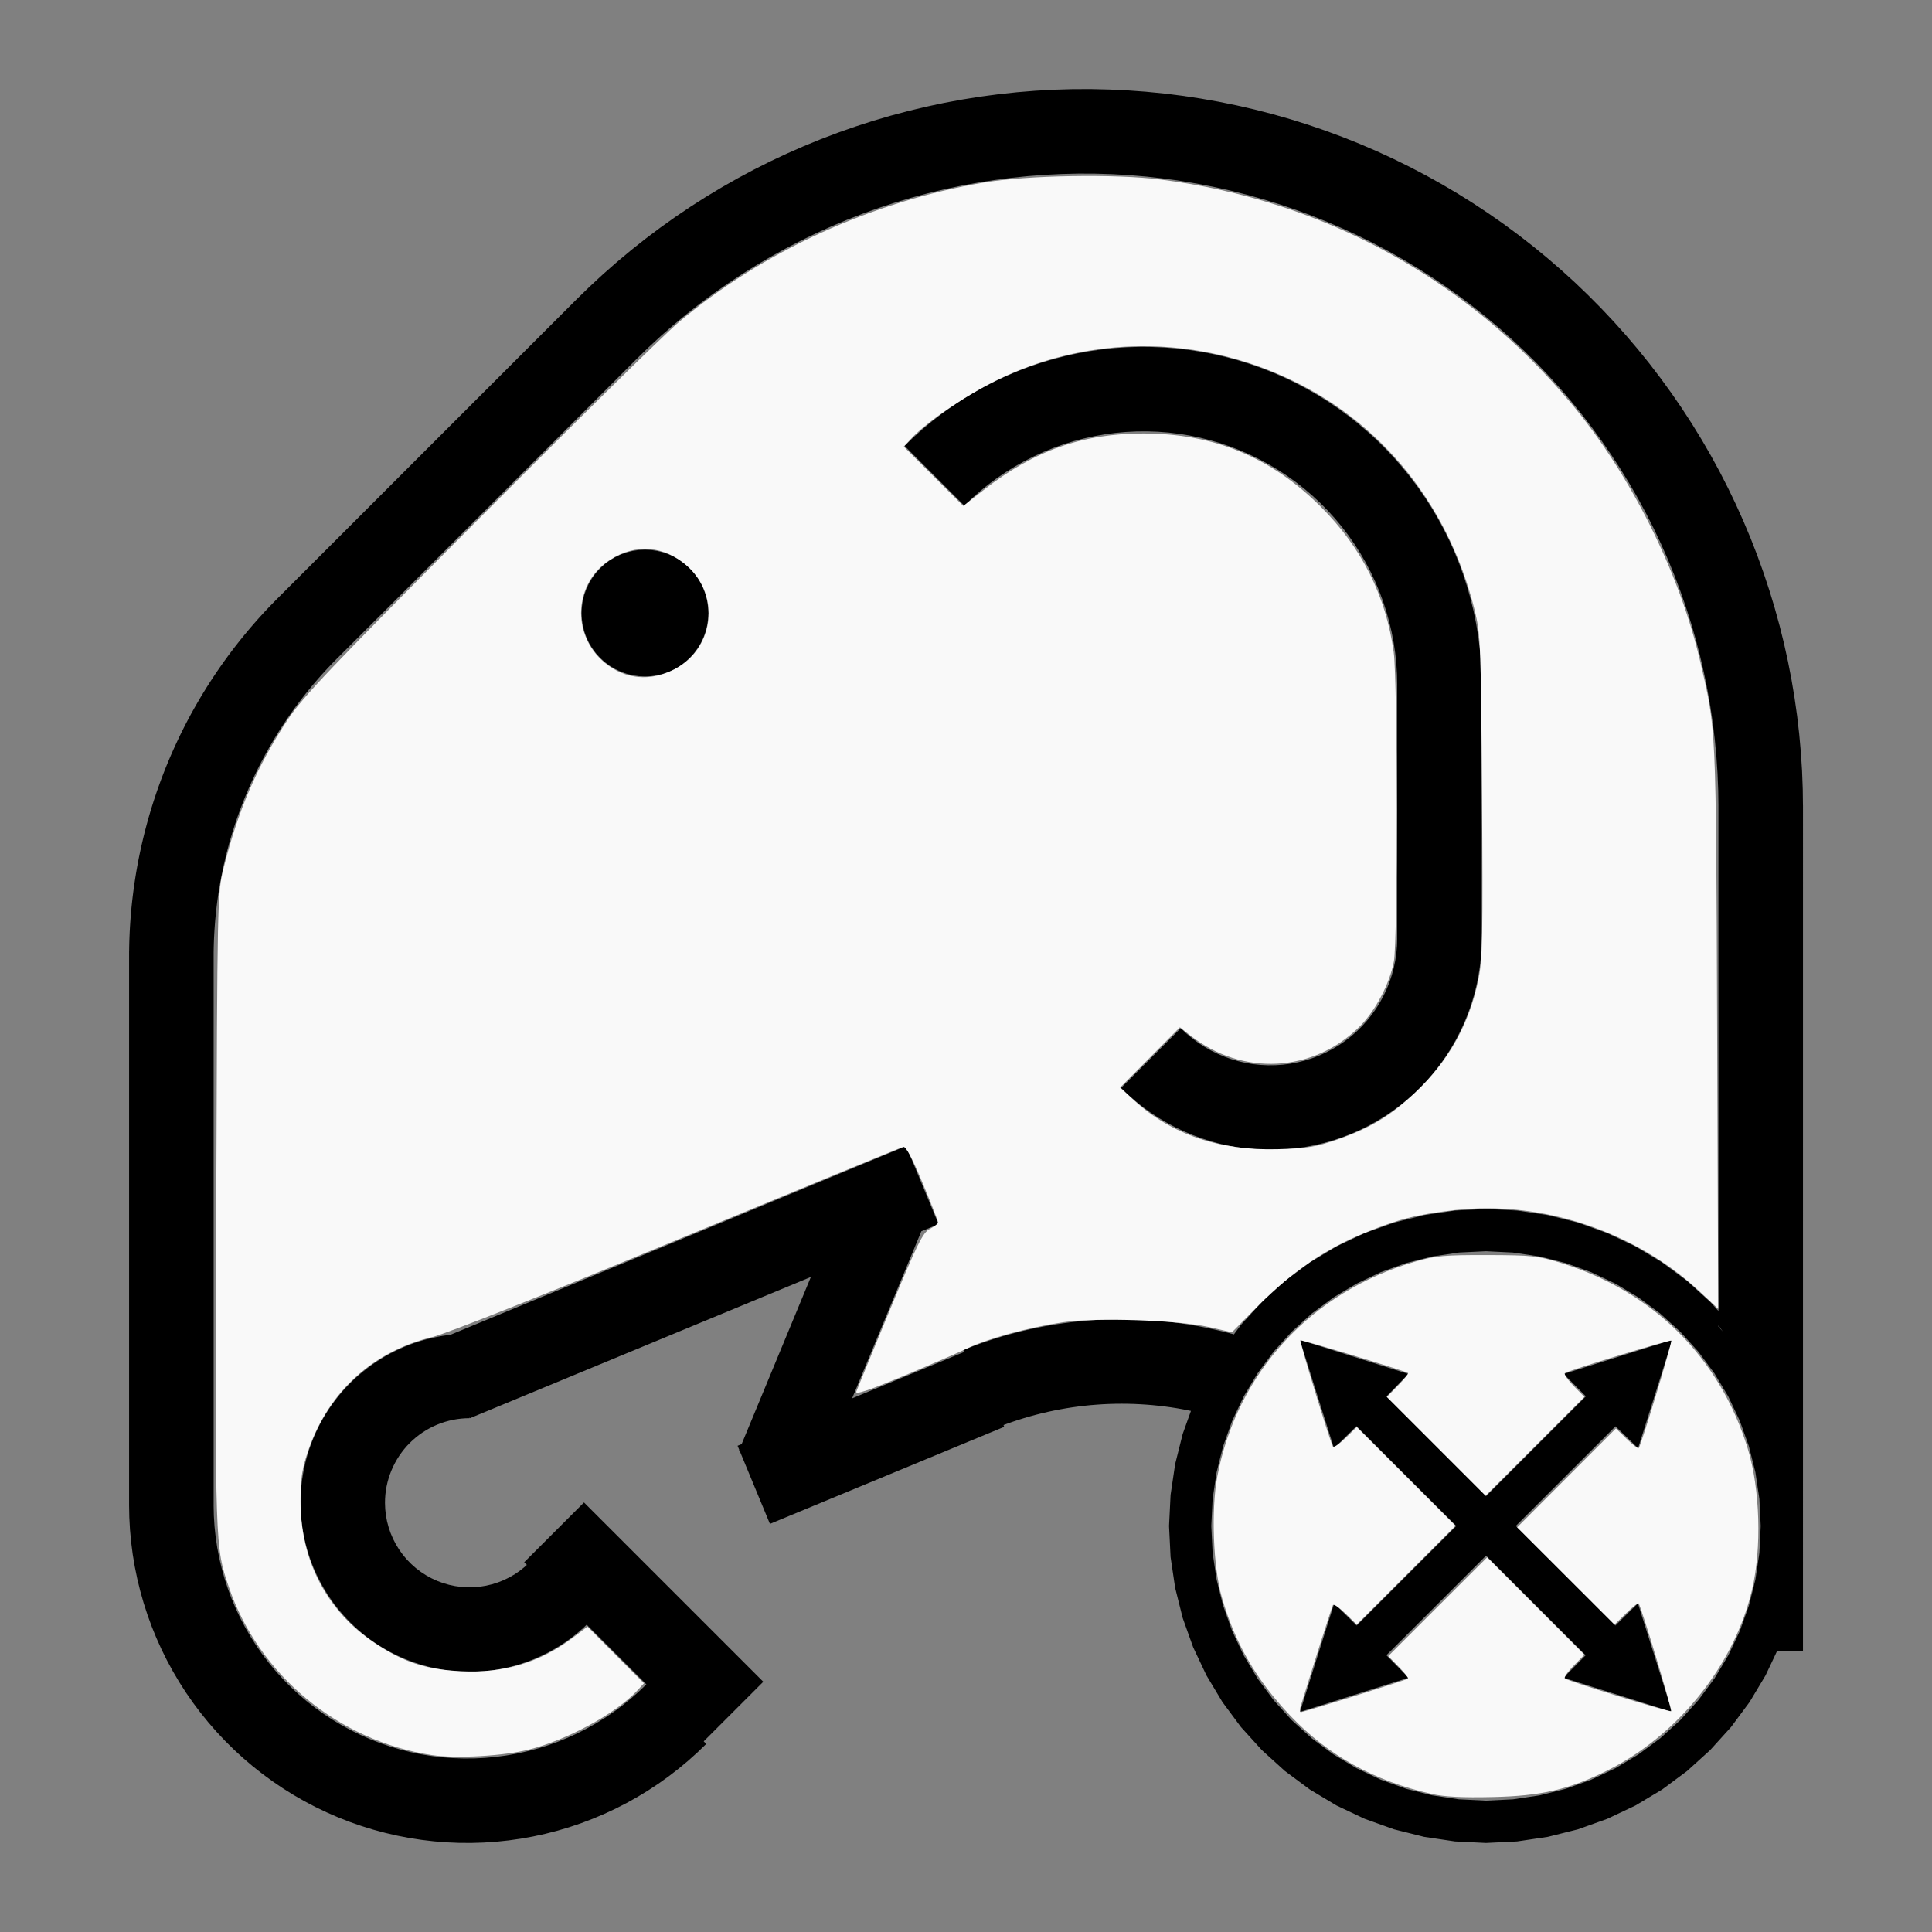
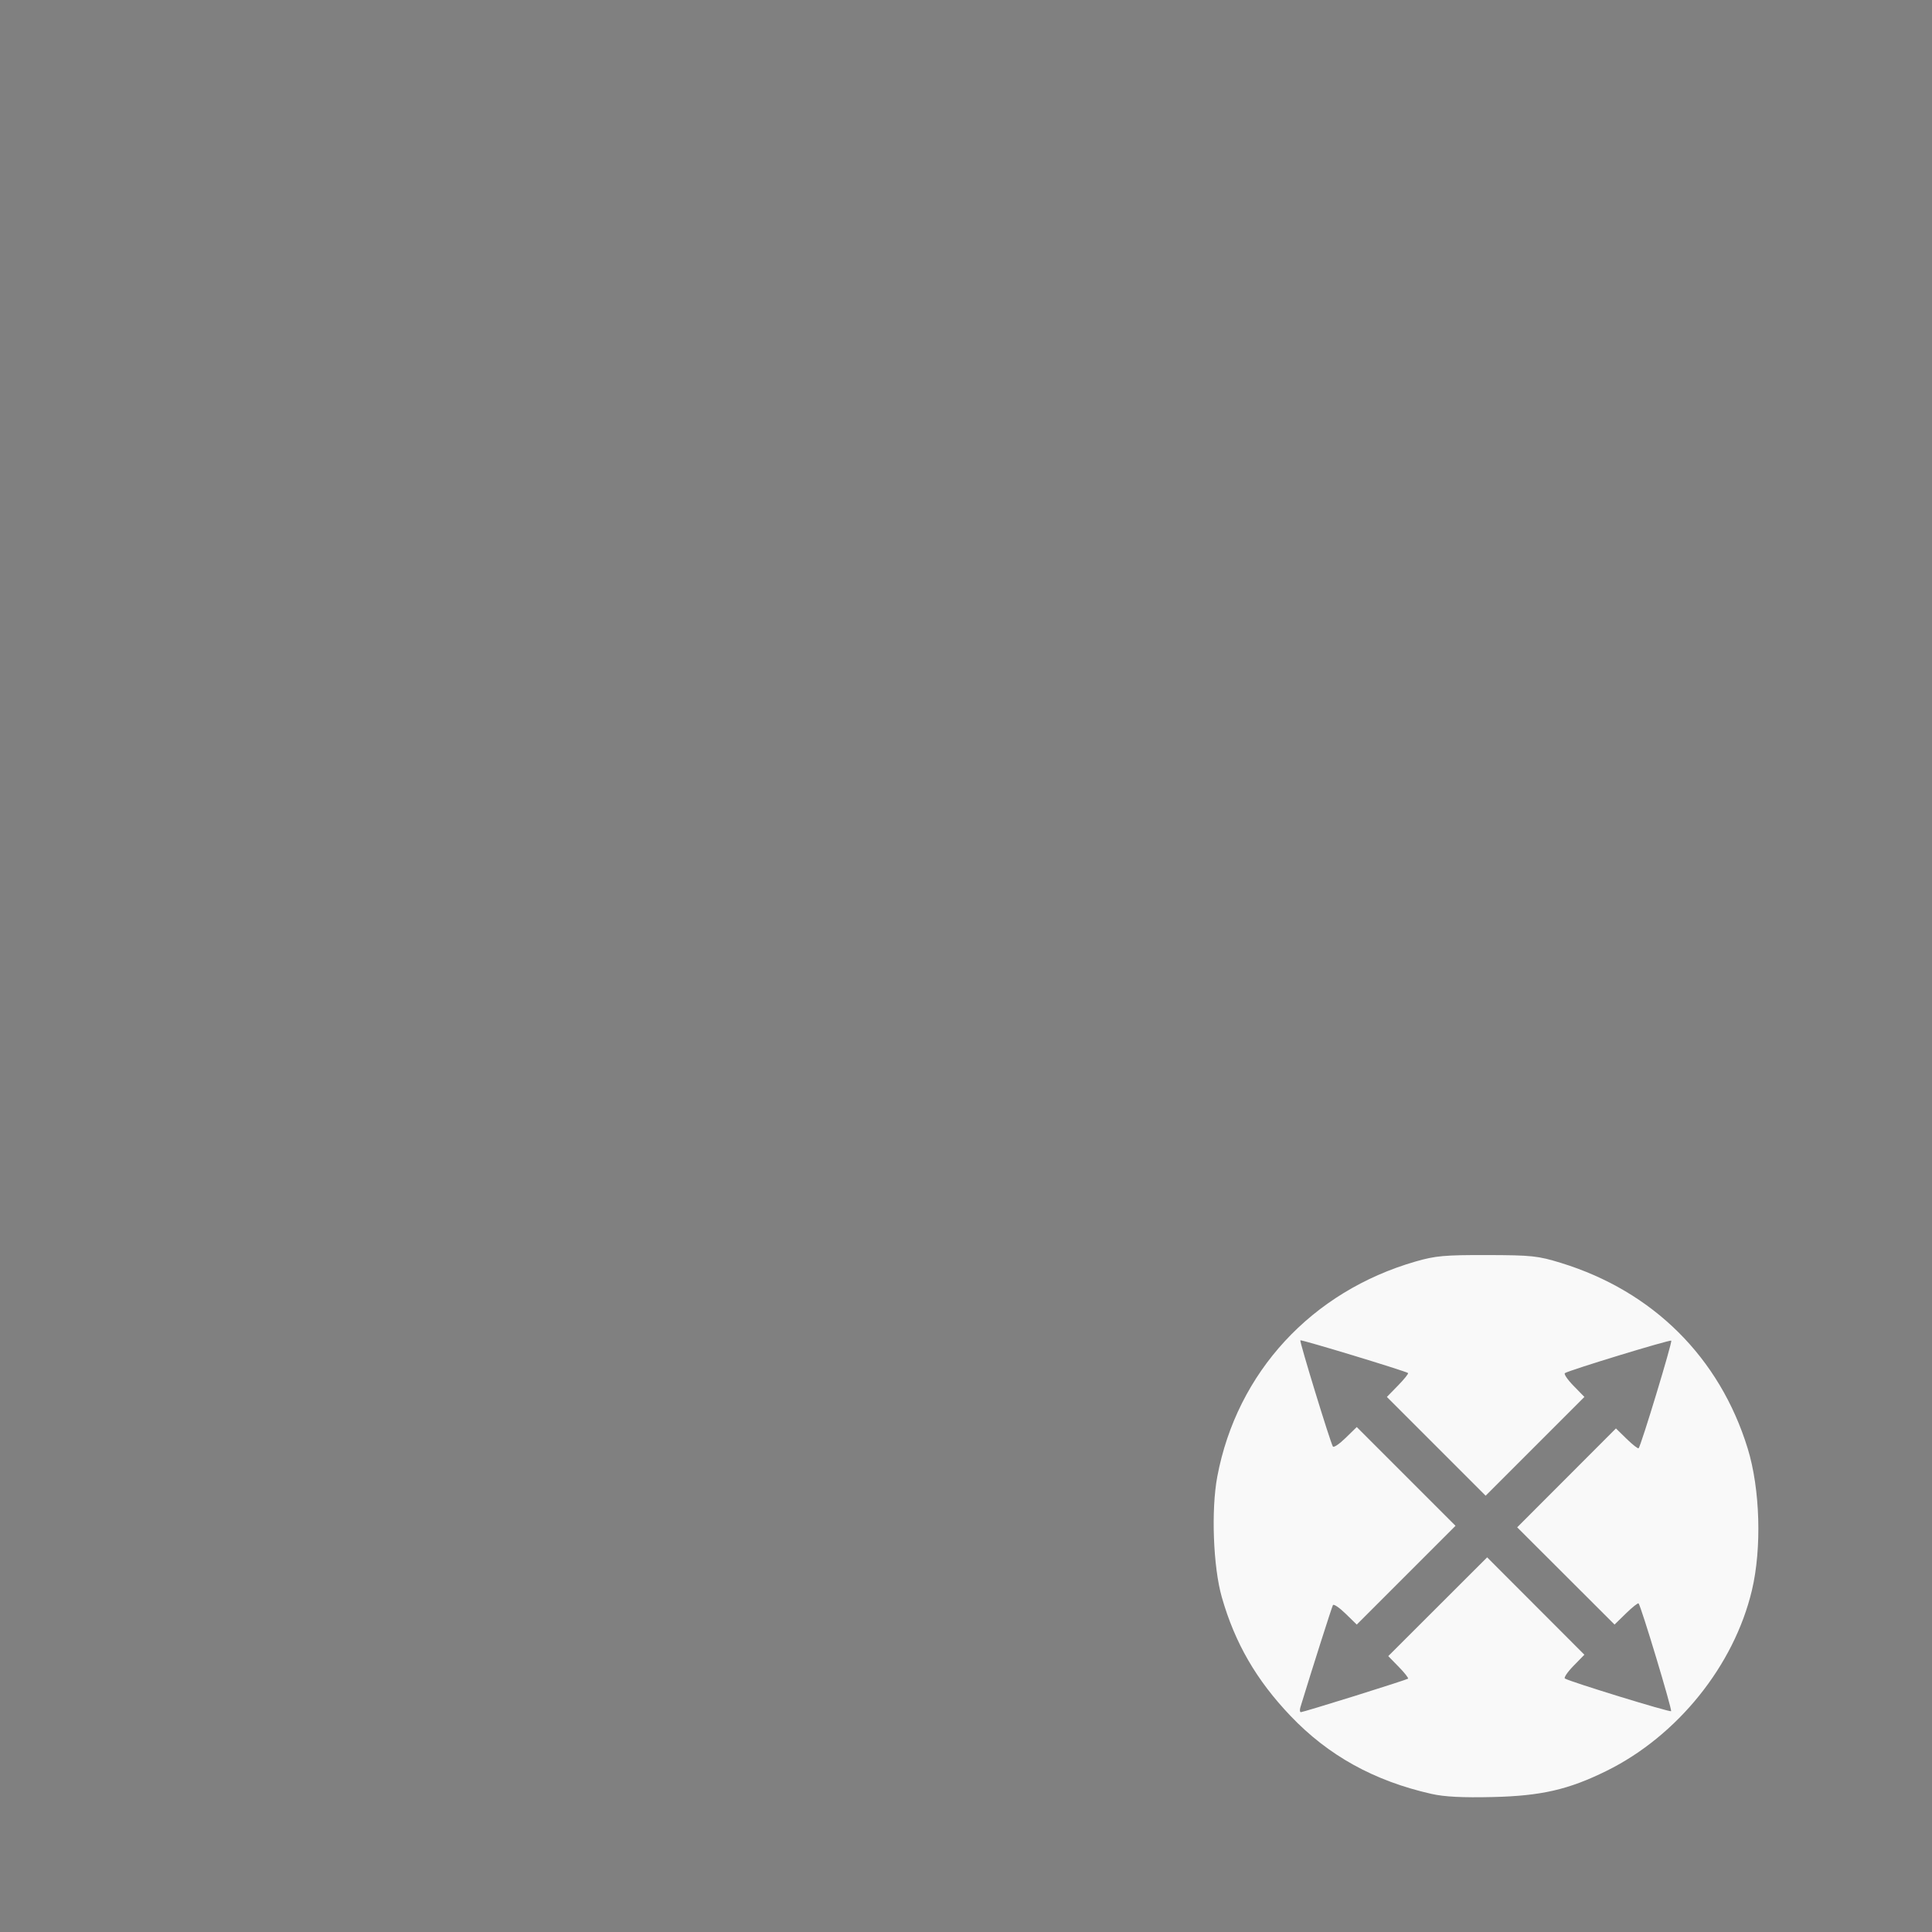
<svg xmlns="http://www.w3.org/2000/svg" xmlns:ns1="http://sodipodi.sourceforge.net/DTD/sodipodi-0.dtd" xmlns:ns2="http://www.inkscape.org/namespaces/inkscape" width="200mm" height="200mm" viewBox="-86.033 -100.494 200 200" version="1.1" id="svg1" ns1:docname="wmodernelephant.svg" ns2:version="1.3 (0e150ed6c4, 2023-07-21)">
  <rect x="-86.033" y="-100.494" width="200" height="200" fill="#808080" stroke="none" />
  <defs id="defs1" />
  <ns1:namedview id="namedview1" pagecolor="#505050" bordercolor="#ffffff" borderopacity="1" ns2:showpageshadow="0" ns2:pageopacity="0" ns2:pagecheckerboard="1" ns2:deskcolor="#505050" ns2:document-units="mm" ns2:zoom="0.8914988" ns2:cx="379.1368" ns2:cy="378.57594" ns2:window-width="1838" ns2:window-height="1057" ns2:window-x="2234" ns2:window-y="1637" ns2:window-maximized="1" ns2:current-layer="svg1" showgrid="false" />
  <title id="title1">svgOutput</title>
  <desc id="desc1">made with tinkercad</desc>
-   <path id="path1" d="m 26.868,-91.274 -1.905,0.008 -1.904,0.057 -1.902,0.106 -1.898,0.155 -1.894,0.202 -1.888,0.252 -1.787,0.284 -0.094,0.015 -1.873,0.347 -1.863,0.396 -1.852,0.444 -1.841,0.49 -1.827,0.537 -1.813,0.585 -0.794,0.278 -1.004,0.352 -1.781,0.676 -1.763,0.722 -1.744,0.766 -1.724,0.81 -1.702,0.855 -0.771,0.412 -0.908,0.486 -1.656,0.941 -1.283,0.772 -0.101,0.061 -0.248,0.149 -1.606,1.025 -1.579,1.065 -1.551,1.105 -1.365,1.026 -0.157,0.118 -0.962,0.763 -0.531,0.421 -1.462,1.221 -1.431,1.257 -1.397,1.294 -0.836,0.814 -0.529,0.515 -30.936,30.936 -0.363,0.367 -0.359,0.369 -0.355,0.373 -0.353,0.376 -0.347,0.381 -0.344,0.383 -0.34,0.388 -0.338,0.39 -0.332,0.393 -0.328,0.397 -0.325,0.4 -0.321,0.403 -0.317,0.406 -0.313,0.41 -0.174,0.232 -0.136,0.18 -0.304,0.416 -0.135,0.188 -0.165,0.231 -0.298,0.421 -0.292,0.425 -0.289,0.427 -0.284,0.43 -0.28,0.432 -0.276,0.435 -0.271,0.439 -0.268,0.44 -0.262,0.444 -0.258,0.446 -0.254,0.448 -0.251,0.45 -0.244,0.454 -0.241,0.455 -0.004,0.006 -0.232,0.453 -0.232,0.46 -0.227,0.463 -0.222,0.465 -0.218,0.467 -0.214,0.469 -0.208,0.471 -0.205,0.473 -0.199,0.475 -0.195,0.477 -0.19,0.479 -0.185,0.481 -0.181,0.483 -0.175,0.485 -0.173,0.487 -0.028,0.081 -0.137,0.406 -0.008,0.024 -0.154,0.465 -0.157,0.492 -0.152,0.492 -0.148,0.494 -0.142,0.495 -0.137,0.497 -0.132,0.498 -0.129,0.499 -0.122,0.501 -0.118,0.501 -0.113,0.503 -0.108,0.504 -0.068,0.331 -0.036,0.174 -0.057,0.291 -0.041,0.214 -0.093,0.507 -0.088,0.508 -0.083,0.508 -0.078,0.51 -0.074,0.51 -0.067,0.511 -0.064,0.511 -0.058,0.512 -0.054,0.513 -0.047,0.514 -0.043,0.514 -0.038,0.514 -0.033,0.515 -0.017,0.308 -0.011,0.207 -0.022,0.515 -0.019,0.515 -0.012,0.515 -0.006,0.438 h -0.004 v 0.192 0.401 56.721 h -8.8e-4 l 8.8e-4,0.048 0.023,1.24 0.071,1.287 0.119,1.283 0.165,1.277 0.213,1.272 0.259,1.262 0.305,1.252 0.351,1.239 0.397,1.226 0.288,0.792 0.152,0.419 0.486,1.193 0.529,1.174 0.572,1.155 0.615,1.132 0.655,1.11 0.696,1.084 0.736,1.058 0.774,1.03 0.811,1.001 0.532,0.609 0.316,0.362 0.883,0.939 0.916,0.906 0.95,0.87 0.035,0.03 0.31,0.265 0.636,0.541 1.012,0.799 1.04,0.761 1.067,0.723 1.093,0.683 0.053,0.03 1.064,0.612 1.14,0.6 1.161,0.558 1.181,0.515 1.199,0.472 1.216,0.426 1.23,0.382 1.244,0.336 1.256,0.291 1.266,0.243 1.273,0.197 1.106,0.129 0.173,0.02 1.285,0.103 1.287,0.055 1.289,0.008 1.288,-0.04 1.286,-0.086 1.281,-0.135 1.276,-0.181 1.268,-0.228 1.258,-0.274 1.249,-0.321 1.234,-0.366 0.162,-0.055 1.059,-0.357 0.05,-0.019 1.155,-0.438 1.187,-0.501 1.168,-0.543 1.147,-0.586 1.125,-0.629 1.101,-0.669 1.076,-0.709 1.049,-0.749 1.02,-0.787 0.992,-0.823 0.282,-0.253 0.677,-0.606 0.928,-0.894 -0.265,-0.265 0.265,-0.265 5.905,-5.905 -5.905,-5.905 -12.127,-12.127 -0.281,-0.281 -0.249,-0.249 -0.248,0.249 -0.003,0.003 -1.11,1.11 -4.577,4.577 -0.233,0.233 -0.017,0.017 0.272,0.272 -0.212,0.197 -0.503,0.404 -0.531,0.365 -0.557,0.323 -0.579,0.283 -0.23,0.092 -0.368,0.147 -0.615,0.195 -0.626,0.149 -0.637,0.103 -0.641,0.055 -0.644,0.008 -0.643,-0.039 -0.639,-0.087 -0.631,-0.134 -0.619,-0.179 -0.604,-0.224 -0.502,-0.23 -0.083,-0.038 -0.564,-0.311 -0.541,-0.351 -0.513,-0.391 -0.482,-0.427 -0.451,-0.46 -0.414,-0.493 -0.378,-0.523 -0.338,-0.548 -0.298,-0.572 -0.254,-0.593 -0.209,-0.609 -0.165,-0.623 -0.118,-0.634 -0.07,-0.64 -0.016,-0.423 -0.008,-0.219 0.01,-0.428 0.031,-0.428 0.052,-0.426 0.074,-0.424 0.053,-0.234 0.042,-0.186 0.115,-0.414 0.135,-0.408 0.155,-0.401 0.174,-0.394 0.194,-0.383 0.212,-0.374 0.229,-0.363 0.248,-0.351 0.242,-0.312 0.022,-0.028 0.28,-0.326 0.298,-0.311 0.311,-0.297 0.326,-0.28 0.339,-0.265 0.351,-0.248 0.364,-0.229 0.373,-0.212 0.273,-0.137 0.11,-0.056 0.393,-0.174 0.401,-0.154 0.409,-0.135 0.414,-0.115 0.419,-0.095 0.424,-0.073 0.427,-0.052 0.428,-0.032 0.428,-0.01 v -0.094 l 0.039,0.093 11.555,-4.786 12.907,-5.346 10.829,-4.486 -7.166,17.3 -0.421,0.174 0.175,0.421 -0.034,0.083 0.083,0.034 3.126,7.547 20.021,-8.294 3.36,-1.392 0.871,-0.36 -0.076,-0.183 0.316,-0.118 0.603,-0.213 0.607,-0.201 0.611,-0.19 0.614,-0.179 0.617,-0.168 0.62,-0.156 0.623,-0.145 0.626,-0.133 0.156,-0.03 0.472,-0.092 0.63,-0.111 0.632,-0.099 0.633,-0.087 0.634,-0.076 0.637,-0.065 0.637,-0.051 0.639,-0.042 0.639,-0.029 0.639,-0.018 0.64,-0.006 0.336,0.003 0.303,0.003 0.639,0.017 0.639,0.03 0.638,0.04 0.639,0.052 0.636,0.064 0.634,0.076 0.449,0.061 0.184,0.025 0.633,0.099 0.203,0.036 0.426,0.075 0.353,0.069 0.275,0.054 0.125,0.027 0.068,0.014 -0.853,2.385 -0.648,2.588 -0.134,0.536 -0.305,2.058 -0.167,1.127 -0.159,3.217 0.159,3.216 0.473,3.185 0.782,3.124 0.167,0.468 0.917,2.564 1.376,2.911 1.655,2.762 1.918,2.586 1.387,1.531 0.776,0.856 1.242,1.126 1.143,1.036 2.586,1.918 2.762,1.655 2.407,1.138 0.504,0.238 3.032,1.085 0.806,0.202 2.317,0.58 3.186,0.473 3.215,0.159 3.217,-0.159 2.401,-0.356 0.784,-0.117 3.124,-0.782 3.032,-1.085 2.911,-1.376 2.762,-1.655 1.724,-1.278 0.863,-0.64 1.143,-1.036 1.243,-1.126 0.86,-0.949 1.302,-1.437 1.918,-2.586 1.656,-2.762 1.21,-2.559 h 0.323 0.591 0.166 0.493 0.808 0.283 V -17.12 h -0.003 l -0.022,-1.686 -0.072,-1.903 -0.123,-1.9 -0.171,-1.897 -0.218,-1.892 -0.268,-1.886 -0.315,-1.878 -0.364,-1.87 -0.189,-0.855 -0.222,-1.005 -0.459,-1.849 -0.506,-1.836 -0.553,-1.823 -0.6,-1.808 -0.645,-1.792 -0.691,-1.776 -0.737,-1.756 -0.781,-1.737 -0.825,-1.716 -0.869,-1.695 -0.117,-0.215 -0.795,-1.457 -0.955,-1.648 -0.997,-1.623 -1.038,-1.597 -0.325,-0.473 -0.754,-1.098 -1.118,-1.542 -0.174,-0.227 -0.983,-1.286 -1.196,-1.482 -1.233,-1.451 -1.271,-1.42 -1.306,-1.386 -1.341,-1.353 -1.375,-1.318 -1.409,-1.282 -1.442,-1.246 -1.471,-1.208 -1.161,-0.903 -0.343,-0.267 -1.532,-1.131 -1.561,-1.092 -1.588,-1.052 -1.614,-1.011 -1.641,-0.969 -1.664,-0.926 -1.687,-0.883 -0.808,-0.397 -0.901,-0.443 -1.731,-0.796 -1.71,-0.734 -0.04,-0.017 -1.769,-0.706 -1.786,-0.661 -1.803,-0.615 -1.817,-0.568 -1.832,-0.522 -1.844,-0.474 -1.856,-0.427 -1.867,-0.38 -1.494,-0.264 -0.381,-0.067 -1.884,-0.284 -1.89,-0.236 -1.895,-0.186 -1.9,-0.138 -0.27,-0.013 -1.633,-0.076 z m -1.22,8.748 1.757,0.008 1.756,0.055 1.244,0.072 0.509,0.029 1.751,0.149 1.747,0.196 1.74,0.242 1.732,0.288 1.726,0.335 1.715,0.381 1.705,0.427 1.692,0.473 0.019,0.005 1.661,0.512 1.664,0.562 1.65,0.606 1.632,0.651 1.614,0.694 1.595,0.737 0.179,0.088 1.396,0.69 1.553,0.822 1.392,0.785 0.138,0.078 1.507,0.903 1.484,0.944 1.456,0.983 1.43,1.022 1.402,1.059 1.373,1.097 1.344,1.133 1.311,1.168 1.281,1.203 1.248,1.236 1.215,1.271 0.054,0.06 1.126,1.243 1.144,1.333 1.109,1.364 1.072,1.392 1.033,1.421 0.996,1.447 0.956,1.475 0.917,1.498 0.877,1.522 0.836,1.546 0.794,1.568 0.751,1.589 0.709,1.607 0.665,1.626 0.445,1.178 0.176,0.465 0.577,1.66 0.533,1.675 0.487,1.688 0.357,1.374 0.085,0.326 0.396,1.713 0.257,1.26 0.094,0.461 0.304,1.731 0.258,1.738 0.211,1.744 0.165,1.749 0.117,1.754 0.071,1.755 0.021,1.562 v 0.193 34.781 6.779 1.092 4.922 3.572 0.654 0.319 L 90.998,34.268 88.612,32.106 87.749,31.467 l -1.724,-1.278 -2.762,-1.656 -2.911,-1.376 -3.032,-1.085 -2.588,-0.648 -0.536,-0.134 -0.784,-0.116 -2.401,-0.356 -3.217,-0.158 -3.215,0.158 -3.186,0.473 -2.317,0.58 -0.806,0.202 -3.032,1.085 -0.504,0.238 -2.407,1.138 -2.762,1.656 -2.586,1.918 -2.385,2.162 -1.631,1.8 -0.166,0.183 -0.365,0.403 -0.691,0.932 -0.022,0.03 -0.012,0.016 -0.006,0.008 -0.129,-0.037 -0.005,-0.002 -0.123,-0.032 -0.564,-0.148 -0.69,-0.17 -0.209,-0.048 -0.484,-0.111 -0.695,-0.147 -0.697,-0.137 -0.527,-0.094 -0.003,-5e-4 -0.169,-0.03 -0.702,-0.114 -0.703,-0.101 -0.706,-0.09 -0.706,-0.08 -0.707,-0.067 -0.708,-0.055 -0.71,-0.044 -0.709,-0.033 -0.709,-0.022 -0.639,-0.009 -0.073,-10e-4 -0.71,0.002 -0.709,0.013 -0.711,0.025 -0.709,0.036 -0.71,0.048 -0.707,0.06 -0.708,0.071 -0.705,0.081 -0.704,0.094 -0.703,0.105 -0.019,0.003 -0.683,0.114 -0.698,0.128 -0.696,0.139 -0.695,0.15 -0.692,0.162 -0.689,0.174 -0.687,0.184 -0.682,0.195 -0.68,0.207 -0.677,0.218 -0.288,0.098 -0.385,0.131 -0.669,0.239 -0.13,0.049 -0.536,0.201 -0.66,0.26 0.082,0.204 -0.082,0.034 -11.516,4.77 7.166,-17.3 0.165,-0.068 1.615,-0.669 -3.349,-8.084 -20.693,8.571 -12.907,5.346 -11.594,4.802 -1.709,0.708 -0.279,0.116 -0.297,0.034 -0.566,0.084 -0.563,0.103 -0.438,0.094 -0.123,0.027 -0.555,0.139 -0.551,0.158 -0.545,0.175 -0.539,0.193 -0.26,0.103 -0.273,0.108 -0.525,0.228 -0.518,0.245 -0.509,0.261 -0.501,0.278 -0.491,0.295 -0.482,0.311 -0.472,0.326 -0.459,0.341 -0.366,0.291 -0.082,0.065 -0.437,0.37 -0.424,0.385 -0.411,0.398 -0.398,0.411 -0.385,0.424 -0.37,0.437 -0.356,0.449 -0.341,0.459 -0.326,0.472 -0.311,0.481 -0.08,0.133 -0.215,0.358 -0.277,0.501 -0.262,0.509 -0.245,0.518 -0.228,0.525 -0.21,0.533 -0.194,0.539 -0.175,0.545 -0.157,0.551 -0.139,0.555 -0.121,0.56 -0.102,0.563 -0.084,0.566 -0.04,0.345 -0.026,0.225 -0.046,0.571 -0.028,0.572 -0.009,0.572 0.005,0.219 0.016,0.639 0.063,0.857 0.105,0.853 0.147,0.846 0.188,0.838 0.229,0.828 0.049,0.148 0.221,0.668 0.309,0.801 0.349,0.785 0.387,0.767 0.423,0.747 0.46,0.725 0.495,0.703 0.529,0.677 0.561,0.65 0.592,0.622 0.023,0.022 0.599,0.57 0.65,0.561 0.677,0.529 0.703,0.494 0.726,0.46 0.747,0.422 0.767,0.387 0.785,0.348 0.802,0.309 0.815,0.27 0.828,0.229 0.401,0.09 0.438,0.098 0.846,0.147 0.853,0.105 0.856,0.063 0.858,0.021 0.859,-0.021 0.856,-0.063 0.853,-0.105 0.748,-0.13 0.098,-0.017 0.838,-0.188 0.828,-0.229 0.815,-0.269 0.802,-0.309 0.785,-0.348 0.767,-0.387 0.747,-0.422 0.726,-0.46 0.702,-0.494 0.06,-0.046 0.618,-0.482 0.492,-0.424 0.158,-0.137 0.366,-0.349 0.018,0.018 0.048,0.048 0.19,0.19 4.626,4.626 1.298,1.298 -0.78,0.747 -0.828,0.73 -0.858,0.695 -0.889,0.659 -0.913,0.619 -0.94,0.581 -0.963,0.542 -0.534,0.271 -0.45,0.228 -0.66,0.301 -0.345,0.158 -1.023,0.415 -1.04,0.373 -1.054,0.328 -1.068,0.283 -1.078,0.239 -1.087,0.193 -1.095,0.146 -1.1,0.101 -1.103,0.055 -1.104,0.007 -1.103,-0.038 -1.102,-0.085 -1.031,-0.124 -0.066,-0.008 -1.089,-0.177 -1.083,-0.223 -1.071,-0.269 -1.059,-0.313 -1.046,-0.357 -1.029,-0.402 -1.011,-0.444 -0.993,-0.487 -0.97,-0.527 -0.948,-0.568 -0.922,-0.607 -0.897,-0.647 -0.868,-0.682 -0.599,-0.513 -0.24,-0.206 -0.448,-0.417 -0.36,-0.336 -0.775,-0.787 -0.741,-0.818 -0.708,-0.849 -0.671,-0.879 -0.633,-0.906 -0.594,-0.931 -0.554,-0.955 -0.274,-0.52 -0.24,-0.458 -0.472,-0.998 -0.43,-1.018 -0.387,-1.035 -0.342,-1.049 -0.298,-1.064 -0.254,-1.075 -0.208,-1.086 -0.162,-1.092 -0.116,-1.098 -0.069,-1.102 -0.021,-0.983 -0.003,-0.12 h 0.003 v -56.721 -0.476 l 0.008,-0.478 0.013,-0.477 0.018,-0.477 0.024,-0.477 0.024,-0.398 0.004,-0.079 0.034,-0.476 0.038,-0.475 0.044,-0.476 0.05,-0.474 0.054,-0.474 0.06,-0.473 0.065,-0.473 0.071,-0.473 0.074,-0.471 0.081,-0.472 0.086,-0.469 0.09,-0.468 0.096,-0.468 0.1,-0.466 0.107,-0.466 0.004,-0.016 0.106,-0.449 0.117,-0.463 0.121,-0.461 0.127,-0.46 0.132,-0.459 0.136,-0.457 0.141,-0.457 0.146,-0.454 0.151,-0.454 0.156,-0.45 0.161,-0.449 0.166,-0.448 0.17,-0.446 0.175,-0.444 0.181,-0.442 0.158,-0.375 0.027,-0.065 0.19,-0.438 0.194,-0.436 0.199,-0.434 0.205,-0.431 0.208,-0.43 0.213,-0.426 0.218,-0.425 0.223,-0.421 0.043,-0.078 0.185,-0.342 0.232,-0.416 0.236,-0.415 0.241,-0.413 0.246,-0.409 0.249,-0.406 0.254,-0.404 0.259,-0.401 0.25,-0.377 0.014,-0.021 0.267,-0.396 0.272,-0.392 0.275,-0.389 0.123,-0.169 0.157,-0.217 0.284,-0.383 0.289,-0.381 0.293,-0.377 0.296,-0.373 0.301,-0.37 0.304,-0.368 0.309,-0.364 0.313,-0.36 0.316,-0.357 0.321,-0.354 0.324,-0.35 0.328,-0.346 0.332,-0.344 0.084,-0.085 0.251,-0.254 0.002,0.002 6.187,-6.187 19.09,-19.09 3.914,-3.914 1.744,-1.745 -10e-4,-8.7e-4 0.099,-0.096 1.16,-1.129 1.291,-1.191 1.322,-1.156 1.354,-1.121 1.382,-1.084 0.86,-0.637 0.101,-0.075 0.451,-0.334 1.438,-1.01 1.465,-0.969 1.491,-0.93 1.514,-0.89 1.539,-0.849 1.561,-0.808 0.639,-0.31 0.941,-0.456 1.602,-0.723 1.62,-0.679 0.073,-0.029 1.565,-0.608 1.654,-0.592 1.669,-0.547 1.684,-0.503 1.697,-0.457 1.708,-0.412 1.719,-0.366 0.26,-0.048 1.468,-0.271 0.912,-0.144 0.824,-0.13 1.743,-0.227 1.747,-0.18 1.752,-0.134 1.755,-0.086 z m 6.281,17.939 -1.288,0.039 -0.236,0.016 -1.05,0.071 -1.281,0.135 -1.276,0.181 -1.269,0.229 -1.258,0.274 -1.249,0.321 -1.234,0.367 -1.222,0.411 -1.205,0.457 -1.187,0.501 -0.055,0.025 -1.114,0.518 -1.147,0.586 -1.125,0.628 -0.939,0.571 -0.105,0.064 -0.057,0.035 -1.076,0.709 -1.049,0.749 -1.02,0.786 -0.992,0.823 -0.96,0.86 -0.927,0.894 6.08,6.08 0.105,0.105 5e-4,5e-4 0.797,-0.765 0.828,-0.73 0.648,-0.525 0.21,-0.17 0.888,-0.659 0.913,-0.619 0.94,-0.581 0.963,-0.542 0.984,-0.5 1.005,-0.459 1.024,-0.415 1.04,-0.373 1.054,-0.328 1.068,-0.283 1.078,-0.239 1.087,-0.192 1.095,-0.146 0.987,-0.09 0.113,-0.01 1.103,-0.055 1.105,-0.008 1.103,0.039 1.101,0.085 1.097,0.132 1.089,0.176 1.082,0.223 1.071,0.269 1.059,0.313 1.046,0.357 1.029,0.402 1.011,0.444 0.992,0.487 0.334,0.181 0.636,0.345 0.948,0.567 0.922,0.607 0.897,0.646 0.868,0.684 0.839,0.719 0.808,0.752 0.775,0.786 0.361,0.399 0.38,0.419 0.707,0.849 0.671,0.879 0.633,0.906 0.549,0.861 0.045,0.07 0.554,0.955 0.514,0.978 0.472,0.998 0.43,1.018 0.387,1.035 0.342,1.049 0.298,1.064 0.254,1.075 0.208,1.086 0.162,1.092 5e-4,0.004 0.116,1.095 0.069,1.102 0.024,1.102 h -0.003 v 12.687 13.563 h 0.003 l -0.003,0.083 -0.021,0.688 -0.068,0.77 -0.113,0.765 -0.158,0.758 -0.203,0.745 -0.246,0.733 -0.289,0.718 -0.331,0.699 -0.182,0.331 -0.189,0.347 -0.41,0.655 -0.448,0.63 -0.485,0.603 -0.519,0.572 -0.211,0.207 -0.341,0.335 -0.584,0.507 -0.611,0.473 -0.639,0.436 -0.651,0.39 -0.012,0.007 -0.685,0.358 -0.705,0.317 -0.723,0.275 -0.737,0.232 -0.75,0.187 -0.759,0.143 -0.767,0.099 -0.771,0.052 -0.774,0.008 -0.484,-0.024 -0.289,-0.014 L 43.683,9.664 42.921,9.536 42.168,9.362 41.426,9.145 40.698,8.885 39.986,8.582 39.294,8.238 38.623,7.854 37.976,7.43 l -0.62,-0.461 -0.593,-0.496 -0.562,-0.53 -5e-4,5e-4 -4.175,4.176 -1.62,1.62 -0.39,0.39 0.39,0.373 0.326,0.312 0.747,0.652 0.775,0.617 0.802,0.582 0.829,0.544 0.852,0.506 0.874,0.467 0.894,0.427 0.912,0.387 0.155,0.057 0.775,0.286 0.944,0.303 0.956,0.259 0.968,0.215 0.976,0.17 0.983,0.127 0.988,0.082 0.578,0.022 0.411,0.016 0.992,-0.007 0.99,-0.052 0.986,-0.097 0.981,-0.142 0.974,-0.186 0.964,-0.23 0.87,-0.25 0.082,-0.024 0.939,-0.316 0.924,-0.359 0.881,-0.388 0.025,-0.011 0.888,-0.441 0.867,-0.48 0.844,-0.519 0.82,-0.557 0.428,-0.32 0.366,-0.273 0.103,-0.085 0.663,-0.544 0.737,-0.662 0.706,-0.696 0.674,-0.727 0.639,-0.757 0.225,-0.29 0.381,-0.494 0.57,-0.812 0.532,-0.837 0.492,-0.86 0.454,-0.881 0.414,-0.901 0.372,-0.918 0.331,-0.935 0.288,-0.949 0.244,-0.96 0.2,-0.971 0.157,-0.978 0.112,-0.985 0.067,-0.989 0.023,-0.99 V -16.901 -29.588 l -0.024,-1.288 -0.071,-1.287 -0.067,-0.724 -0.051,-0.558 -0.166,-1.277 -0.213,-1.272 -0.259,-1.262 -0.305,-1.252 -0.351,-1.239 -0.397,-1.226 -0.441,-1.211 -0.486,-1.193 -0.529,-1.174 -0.572,-1.155 -0.615,-1.132 -0.227,-0.384 -0.428,-0.725 -0.696,-1.084 -0.736,-1.058 -0.774,-1.03 -0.811,-1.001 -0.062,-0.071 -0.467,-0.534 -0.319,-0.365 -0.883,-0.939 -0.916,-0.906 -0.95,-0.871 -0.036,-0.03 -0.771,-0.657 -0.173,-0.148 -1.012,-0.799 -1.04,-0.761 -1.067,-0.723 -1.093,-0.683 -1.117,-0.642 -1.14,-0.6 -1.161,-0.558 -0.345,-0.151 -0.836,-0.364 -1.011,-0.397 -0.188,-0.074 -1.216,-0.426 -1.23,-0.381 -1.244,-0.336 -1.256,-0.291 -1.266,-0.243 -1.273,-0.197 -1.279,-0.15 -1.285,-0.103 -1.287,-0.055 z m -51.195,20.997 -0.504,0.025 -0.139,0.007 -0.637,0.095 -0.625,0.156 -0.606,0.217 -0.581,0.276 -0.553,0.331 -0.517,0.383 -0.477,0.433 -0.433,0.477 -0.383,0.517 -0.331,0.553 -0.03,0.063 -0.246,0.519 -0.217,0.606 -0.157,0.625 -0.095,0.637 -0.031,0.643 0.031,0.643 0.095,0.637 0.157,0.624 0.217,0.606 0.275,0.582 0.331,0.553 0.364,0.492 0.019,0.025 0.433,0.477 0.477,0.433 0.517,0.383 0.553,0.331 0.581,0.275 0.606,0.217 0.625,0.156 0.637,0.095 0.139,0.007 0.504,0.025 0.643,-0.032 0.637,-0.095 0.625,-0.156 0.606,-0.217 0.582,-0.275 0.553,-0.331 0.517,-0.383 0.477,-0.433 0.433,-0.477 0.019,-0.025 0.364,-0.492 0.331,-0.553 0.276,-0.582 0.217,-0.606 0.156,-0.624 0.095,-0.637 0.032,-0.643 -0.032,-0.643 -0.095,-0.637 -0.156,-0.625 -0.217,-0.606 -0.246,-0.519 -0.03,-0.063 -0.331,-0.553 -0.383,-0.517 -0.433,-0.477 -0.477,-0.433 -0.517,-0.383 -0.553,-0.331 -0.582,-0.276 -0.606,-0.217 -0.625,-0.156 -0.637,-0.095 z m 87.062,72.622 2.788,0.137 2.76,0.41 0.069,0.017 2.637,0.661 2.628,0.941 2.524,1.193 2.393,1.434 2.242,1.663 1.209,1.096 0.704,0.638 0.155,0.141 1.295,1.429 0.579,0.638 1.663,2.242 0.417,0.696 1.018,1.698 1.192,2.523 0.941,2.628 0.678,2.707 0.179,1.204 0.231,1.555 0.137,2.788 -0.137,2.788 -0.41,2.76 -0.678,2.707 -0.622,1.738 -0.319,0.89 -0.958,2.026 -0.234,0.496 -1.018,1.697 -0.417,0.696 -1.663,2.242 -1.874,2.068 -0.155,0.14 -1.913,1.734 -2.242,1.662 -1.14,0.684 -1.253,0.751 -2.524,1.193 -2.628,0.941 -2.637,0.661 -0.069,0.017 -2.76,0.41 -2.788,0.137 -2.787,-0.137 -2.76,-0.41 -2.707,-0.678 -0.464,-0.166 -2.164,-0.775 -2.178,-1.03 -0.345,-0.163 -1.253,-0.751 -1.141,-0.684 -1.751,-1.298 -0.491,-0.364 -1.209,-1.097 -0.859,-0.778 -1.874,-2.068 -1.662,-2.242 -1.434,-2.394 -1.193,-2.523 -0.318,-0.89 -0.622,-1.738 -0.678,-2.707 -0.41,-2.76 -0.137,-2.788 0.137,-2.788 0.231,-1.555 0.179,-1.204 0.678,-2.707 0.891,-2.492 10e-4,-0.003 0.048,-0.133 0.838,-1.772 0.355,-0.751 1.434,-2.394 0.591,-0.796 1.072,-1.446 0.579,-0.638 1.295,-1.429 0.859,-0.778 0.569,-0.516 0.64,-0.58 2.242,-1.663 2.394,-1.434 0.345,-0.163 2.178,-1.03 2.164,-0.775 0.464,-0.166 2.707,-0.678 2.76,-0.41 z m 24.063,7.696 0.459,0.618 -0.459,-0.506 z m -4.812,1.491 -0.034,0.01 -0.043,0.012 -0.215,0.065 -0.307,0.095 -0.037,0.011 -0.459,0.143 -0.562,0.176 -0.187,0.059 -0.272,0.085 -0.114,0.035 -0.081,0.026 -0.733,0.231 -0.804,0.253 -0.859,0.27 -0.904,0.286 -0.852,0.269 -4.734,1.492 1.141,1.162 1.144,1.159 -0.004,0.003 -1.897,1.896 -0.742,0.741 -2.078,2.078 -4.35,4.349 -1.265,1.264 -1.264,-1.264 -7.458,-7.462 -1.588,-1.589 -5e-4,-5e-4 1.132,-1.167 0.457,-0.471 0.677,-0.699 -0.677,-0.213 -4.342,-1.369 -0.584,-0.184 -0.906,-0.285 -0.211,-0.067 -0.65,-0.205 -0.476,-0.149 -0.327,-0.103 -0.735,-0.228 -0.458,-0.143 -0.195,-0.061 -0.562,-0.173 -0.457,-0.14 -0.342,-0.104 -0.213,-0.063 -0.074,-0.019 0.022,0.078 0.065,0.215 0.083,0.268 0.024,0.076 0.143,0.459 0.176,0.562 0.205,0.654 0.161,0.511 0.07,0.223 0.191,0.609 0.061,0.194 0.271,0.859 0.285,0.904 0.668,2.118 1.093,3.467 1.163,-1.141 1.159,-1.144 0.004,0.003 0.346,0.346 4.342,4.341 1.296,1.296 4.345,4.344 -5.641,5.64 -4.342,4.341 -0.011,0.011 -0.316,0.316 -0.32,-0.316 -0.841,-0.831 -1.166,-1.144 -0.624,1.975 -1.144,3.624 -0.286,0.907 -0.271,0.86 -0.253,0.804 -0.232,0.736 -0.074,0.237 -0.132,0.418 -0.177,0.563 -0.131,0.421 -0.013,0.04 -0.107,0.343 -0.022,0.07 -0.046,0.146 -0.006,0.02 -0.017,0.057 0.074,-0.02 0.214,-0.065 0.342,-0.105 0.459,-0.142 0.52,-0.161 0.043,-0.014 0.655,-0.204 0.736,-0.23 0.321,-0.101 0.484,-0.152 0.863,-0.272 0.907,-0.285 0.572,-0.181 4.342,-1.37 0.704,-0.222 -0.704,-0.716 -0.444,-0.453 -1.149,-1.164 0.019,-0.019 0.455,-0.455 1.119,-1.118 8.72,-8.713 5.616,5.615 1.3,1.3 2.917,2.916 0.477,0.477 0.004,0.003 -1.146,1.161 -1.145,1.165 4.761,1.503 0.119,0.037 0.721,0.227 0.907,0.286 0.86,0.27 0.805,0.254 0.173,0.054 0.563,0.177 0.655,0.206 0.563,0.177 0.421,0.131 0.04,0.013 0.344,0.108 0.216,0.067 0.02,0.006 0.057,0.017 -0.02,-0.074 -0.065,-0.214 -0.105,-0.342 -0.142,-0.458 -0.175,-0.562 -0.137,-0.439 -0.067,-0.216 -0.23,-0.736 -0.253,-0.805 -0.272,-0.862 -0.285,-0.907 -0.229,-0.726 -0.921,-2.916 -0.624,-1.975 -1.169,1.148 -0.837,0.827 -0.326,0.322 -0.321,-0.322 -7.453,-7.455 -2.536,-2.537 2.536,-2.534 1.813,-1.811 4.954,-4.949 1.018,-1.017 10e-4,-10e-4 1.168,1.132 0.882,0.854 0.288,0.279 0.054,-0.171 1.039,-3.295 0.673,-2.134 0.285,-0.905 0.271,-0.86 0.083,-0.265 0.169,-0.538 0.229,-0.734 0.204,-0.654 0.174,-0.561 0.14,-0.457 0.018,-0.058 0.086,-0.284 0.062,-0.213 0.017,-0.065 z m 4.231,0.571 0.581,1.623 z" style="stroke-width:0.875" />
-   <path style="fill:#f9f9f9;stroke-width:0.297;stroke-opacity:0" d="m -41.308,81.195 c -9.681,-1.457 -17.936,-8.285 -21.037,-17.403 -1.423,-4.183 -1.421,-4.143 -1.303,-38.982 0.109,-32.223 0.122,-32.839 0.741,-35.344 1.479,-5.99 3.499,-10.684 6.649,-15.445 1.571,-2.375 4.461,-5.413 19.821,-20.835 9.89,-9.93 19.184,-19.071 20.653,-20.312 8.665,-7.322 19.979,-12.503 31.608,-14.474 4.458,-0.756 13.598,-0.907 18.336,-0.303 16.79,2.139 31.636,10.241 42.454,23.169 6.13,7.326 11.2,17.463 13.357,26.711 1.669,7.153 1.63,6.326 1.751,37.815 l 0.112,29.208 -1.898,-1.776 c -6.68,-6.249 -16.391,-9.48 -25.386,-8.448 -3.957,0.454 -5.799,0.923 -9.394,2.392 -3.949,1.613 -7.503,4.043 -10.841,7.411 l -2.821,2.847 -2.372,-0.541 c -3.141,-0.716 -11.653,-1.004 -15.035,-0.51 -3.563,0.521 -7.829,1.68 -9.99,2.714 -1.033,0.494 -4.081,1.812 -6.773,2.928 -3.551,1.472 -4.844,1.894 -4.712,1.538 0.1,-0.27 1.664,-4.07 3.475,-8.444 2.852,-6.887 3.407,-8.012 4.142,-8.392 0.467,-0.241 0.849,-0.542 0.849,-0.669 0,-0.126 -0.72,-1.959 -1.6,-4.073 -1.066,-2.561 -1.734,-3.811 -2.003,-3.747 -0.222,0.053 -10.74,4.375 -23.374,9.604 -13.746,5.689 -23.923,9.734 -25.342,10.073 -6.165,1.473 -10.782,5.671 -12.861,11.697 -0.675,1.957 -0.816,2.873 -0.82,5.331 -0.01,6.106 2.725,11.338 7.647,14.63 2.998,2.005 5.277,2.756 8.94,2.946 4.419,0.229 8.191,-0.899 11.593,-3.468 l 1.523,-1.15 2.924,2.935 2.924,2.935 -0.728,0.783 c -2.164,2.328 -7.163,5.05 -11.145,6.068 -2.632,0.673 -7.559,0.958 -10.061,0.581 z M 52.405,17.47 c 3.338,-1.156 5.467,-2.433 7.992,-4.792 3.486,-3.256 5.679,-7.169 6.619,-11.805 0.423,-2.086 0.469,-4.5 0.368,-18.979 -0.109,-15.558 -0.155,-16.745 -0.733,-19.111 -2.819,-11.54 -10.423,-20.527 -21,-24.818 -9.325,-3.783 -19.604,-3.458 -28.508,0.904 -3.226,1.58 -7.216,4.299 -8.809,6.003 l -0.811,0.867 3.082,3.071 3.082,3.071 2.116,-1.656 c 5.199,-4.068 10.22,-5.844 16.523,-5.844 7.291,0 13.187,2.431 18.353,7.568 4.246,4.222 6.765,9.244 7.563,15.083 0.41,2.999 0.426,29.811 0.019,31.991 -0.428,2.295 -1.902,5.107 -3.526,6.727 -4.816,4.804 -12.149,5.194 -17.566,0.933 l -1.061,-0.834 -3.094,3.12 -3.094,3.12 1.443,1.32 c 3.866,3.536 8.846,5.229 14.88,5.061 3.038,-0.085 3.944,-0.232 6.162,-1 z m -68.599,-48.69 c 4.089,-2.136 4.749,-7.647 1.28,-10.7 -2.367,-2.084 -5.29,-2.323 -7.929,-0.649 -3.787,2.402 -4.086,7.785 -0.593,10.675 2.095,1.733 4.743,1.98 7.241,0.675 z" id="path2" />
  <path style="fill:#f9f9f9;stroke-width:0.297;stroke-opacity:0" d="M 62.155,85.21 C 56.209,83.866 51.477,81.247 47.553,77.128 44.021,73.422 41.807,69.596 40.451,64.857 39.553,61.719 39.331,55.804 39.981,52.357 42.018,41.571 49.74,33.201 60.52,30.093 c 2.038,-0.588 2.999,-0.674 7.388,-0.663 4.621,0.011 5.264,0.08 7.652,0.814 9.525,2.931 16.426,9.786 19.326,19.2 1.289,4.184 1.473,10.336 0.438,14.691 -1.851,7.793 -7.7,15.061 -15.04,18.688 -3.93,1.942 -6.767,2.595 -11.782,2.712 -3.144,0.073 -5.009,-0.022 -6.347,-0.325 z M 54.223,75.068 c 2.957,-0.924 5.434,-1.728 5.505,-1.786 0.071,-0.058 -0.361,-0.608 -0.96,-1.221 l -1.089,-1.115 5.118,-5.112 5.118,-5.112 5.033,5.04 5.033,5.04 -1.131,1.158 c -0.622,0.637 -1.019,1.225 -0.882,1.307 0.592,0.352 10.857,3.508 10.988,3.378 0.132,-0.132 -3.103,-10.859 -3.364,-11.155 -0.063,-0.071 -0.648,0.393 -1.301,1.03 l -1.187,1.159 -5.04,-5.033 -5.04,-5.033 5.112,-5.118 5.112,-5.118 1.115,1.089 c 0.613,0.599 1.169,1.031 1.234,0.96 0.252,-0.273 3.508,-11.006 3.378,-11.136 -0.126,-0.126 -10.442,3.021 -11.007,3.358 -0.137,0.082 0.26,0.671 0.883,1.308 l 1.132,1.16 -5.112,5.112 -5.112,5.112 -5.112,-5.112 -5.112,-5.112 1.16,-1.188 c 0.638,-0.654 1.102,-1.232 1.031,-1.286 C 59.449,41.43 48.675,38.158 48.578,38.255 c -0.105,0.105 3.093,10.538 3.369,10.993 0.083,0.137 0.673,-0.26 1.311,-0.883 l 1.16,-1.132 5.112,5.112 5.112,5.112 -5.112,5.112 -5.112,5.112 -1.16,-1.132 c -0.638,-0.623 -1.225,-1.02 -1.306,-0.883 -0.113,0.192 -2.135,6.541 -3.365,10.563 -0.087,0.286 -0.065,0.519 0.05,0.519 0.115,0 2.628,-0.756 5.585,-1.68 z" id="path3" />
</svg>